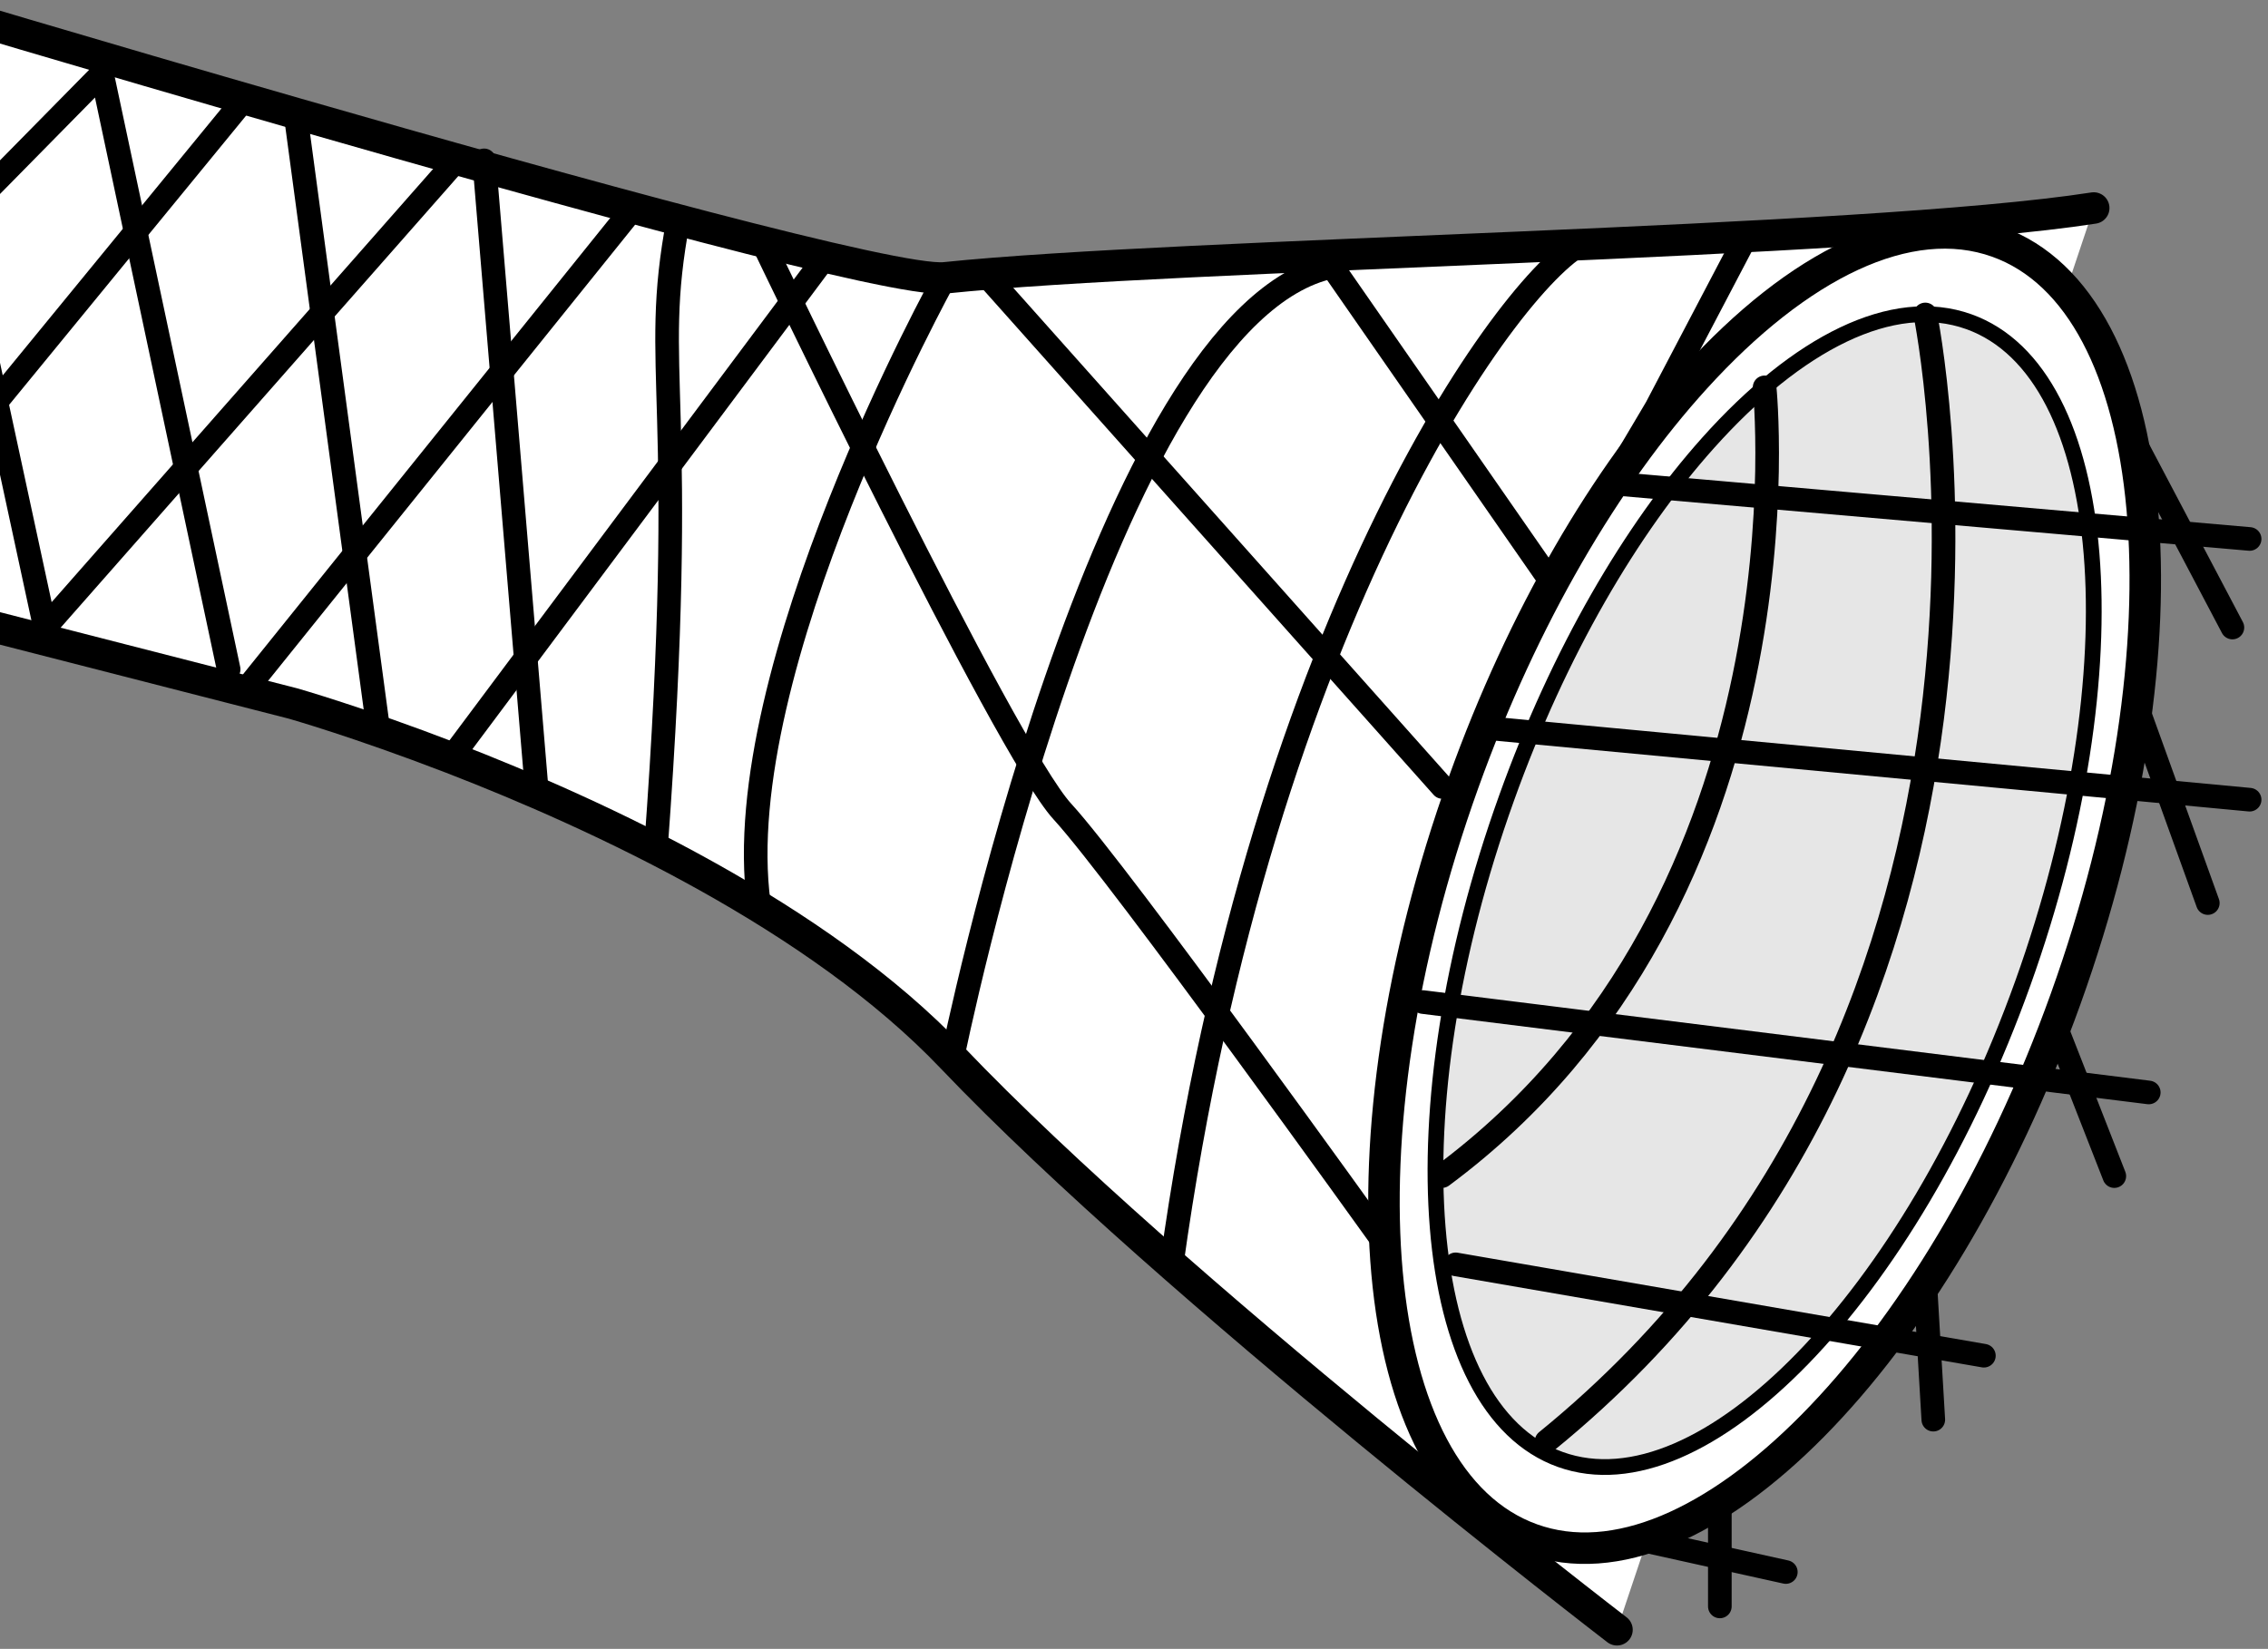
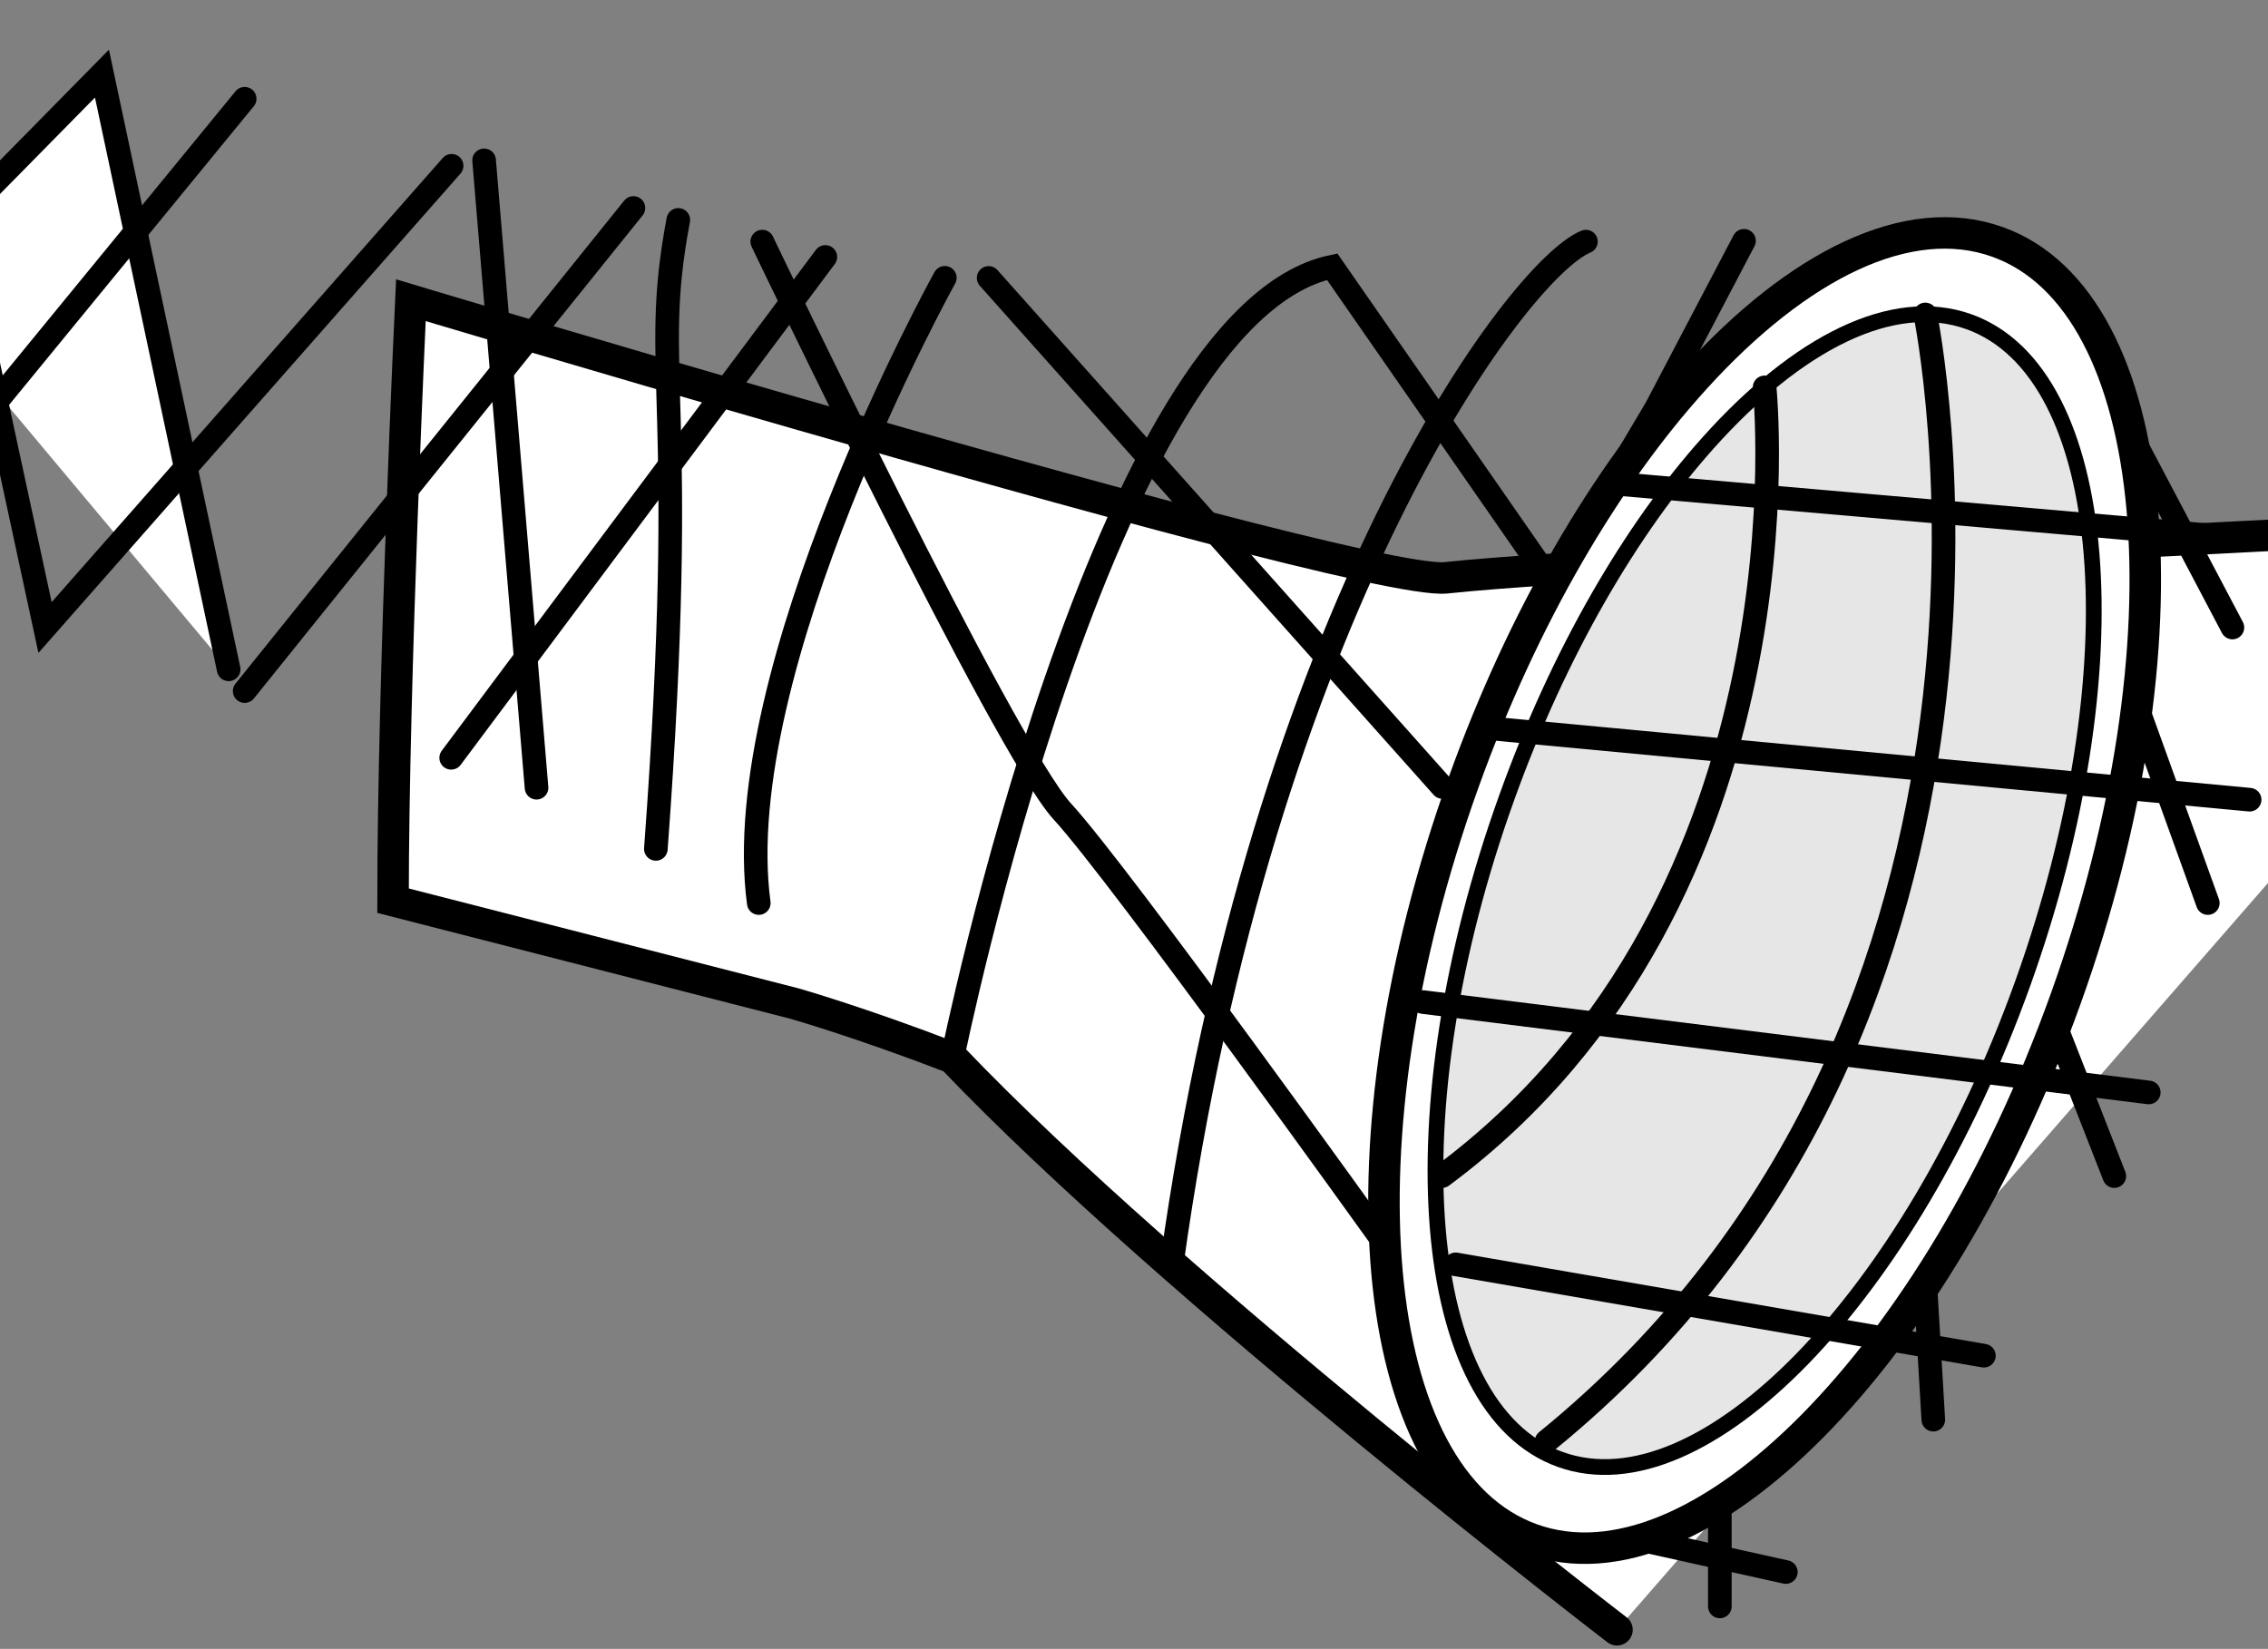
<svg xmlns="http://www.w3.org/2000/svg" xmlns:xlink="http://www.w3.org/1999/xlink" version="1.1" id="image" x="0px" y="0px" width="57.611px" height="41.891px" viewBox="0 0 57.611 41.891" enable-background="new 0 0 57.611 41.891" xml:space="preserve">
  <rect x="0" y="0" width="57.611" height="41.891" fill="#808080" stroke="none" />
  <g>
    <defs>
      <rect id="SVGID_1_" width="57.611" height="41.891" />
    </defs>
    <clipPath id="SVGID_00000071533641969575271830000011985671421859264655_">
      <use xlink:href="#SVGID_1_" overflow="visible" />
    </clipPath>
    <path clip-path="url(#SVGID_00000071533641969575271830000011985671421859264655_)" fill="none" d="M-2.746,15.261   c0,0,19.93,5.453,24.016,9.103S36.652,36.38,40.961,37.13c0,0,7.098,1.047,11.703-12.289   c0,0,4.984-16.299-3.957-17.78c0,0-11.726-2.826-24.707-0.004L-2.293,0.005L-2.746,15.261z" />
-     <path clip-path="url(#SVGID_00000071533641969575271830000011985671421859264655_)" fill="#FFFFFF" stroke="#000000" stroke-width="0.8" stroke-linecap="round" stroke-miterlimit="8" d="   M41.074,41.406c0,0-11.324-8.697-16.883-14.531c-3.414-3.59-8.969-6.168-12.73-7.621   c-2.356-0.908-4.012-1.379-4.012-1.379l-10.195-2.613c0-5.665,0.453-15.256,0.453-15.256s4.508,1.356,9.797,2.875   c6.969,2.006,15.297,4.301,16.496,4.178c5.988-0.623,23.309-0.862,29.184-1.774" />
+     <path clip-path="url(#SVGID_00000071533641969575271830000011985671421859264655_)" fill="#FFFFFF" stroke="#000000" stroke-width="0.8" stroke-linecap="round" stroke-miterlimit="8" d="   M41.074,41.406c0,0-11.324-8.697-16.883-14.531c-2.356-0.908-4.012-1.379-4.012-1.379l-10.195-2.613c0-5.665,0.453-15.256,0.453-15.256s4.508,1.356,9.797,2.875   c6.969,2.006,15.297,4.301,16.496,4.178c5.988-0.623,23.309-0.862,29.184-1.774" />
    <path clip-path="url(#SVGID_00000071533641969575271830000011985671421859264655_)" fill="#FFFFFF" stroke="#000000" stroke-width="0.8" stroke-linecap="round" stroke-miterlimit="8" d="   M52.472,25.374c-3.266,9.098-9.34,15.246-13.562,13.73c-4.227-1.516-5-10.123-1.734-19.223   c1.512-4.213,3.625-7.791,5.883-10.273c2.613-2.877,5.414-4.276,7.684-3.461   C54.965,7.663,55.738,16.273,52.472,25.374z" />
    <path clip-path="url(#SVGID_00000071533641969575271830000011985671421859264655_)" fill="#E6E6E6" stroke="#000000" stroke-width="0.4" stroke-linecap="round" stroke-miterlimit="8" d="   M51.382,24.982c-2.863,7.98-8.125,13.396-11.746,12.098c-3.621-1.299-4.234-8.824-1.367-16.804   c1.324-3.696,3.164-6.84,5.121-9.026c2.266-2.533,4.684-3.773,6.625-3.076C53.632,9.472,54.246,16.995,51.382,24.982   z" />
    <polyline clip-path="url(#SVGID_00000071533641969575271830000011985671421859264655_)" fill="#FFFFFF" stroke="#000000" stroke-width="0.6" stroke-linecap="round" stroke-miterlimit="8" points="   -2.52,7.061 2.59,1.87 5.808,17.005  " />
    <line clip-path="url(#SVGID_00000071533641969575271830000011985671421859264655_)" fill="#FFFFFF" stroke="#000000" stroke-width="0.6" stroke-linecap="round" stroke-miterlimit="8" x1="-2.52" y1="13.171" x2="6.215" y2="2.509" />
    <line clip-path="url(#SVGID_00000071533641969575271830000011985671421859264655_)" fill="#FFFFFF" stroke="#000000" stroke-width="0.6" stroke-linecap="round" stroke-miterlimit="8" x1="6.215" y1="17.558" x2="16.09" y2="5.284" />
    <line clip-path="url(#SVGID_00000071533641969575271830000011985671421859264655_)" fill="#FFFFFF" stroke="#000000" stroke-width="0.6" stroke-linecap="round" stroke-miterlimit="8" x1="20.965" y1="6.528" x2="11.461" y2="19.253" />
    <path clip-path="url(#SVGID_00000071533641969575271830000011985671421859264655_)" fill="none" stroke="#000000" stroke-width="0.6" stroke-linecap="round" stroke-miterlimit="8" d="   M29.762,32.122C32.07,15.523,38.558,6.843,40.285,6.138" />
    <polyline clip-path="url(#SVGID_00000071533641969575271830000011985671421859264655_)" fill="#FFFFFF" stroke="#000000" stroke-width="0.6" stroke-linecap="round" stroke-miterlimit="8" points="   44.3,6.118 42.074,10.361 39.894,14.04  " />
-     <line clip-path="url(#SVGID_00000071533641969575271830000011985671421859264655_)" fill="#FFFFFF" stroke="#000000" stroke-width="0.6" stroke-linecap="round" stroke-miterlimit="8" x1="9.605" y1="18.501" x2="7.504" y2="2.88" />
    <line clip-path="url(#SVGID_00000071533641969575271830000011985671421859264655_)" fill="#FFFFFF" stroke="#000000" stroke-width="0.6" stroke-linecap="round" stroke-miterlimit="8" x1="12.297" y1="4.074" x2="13.629" y2="20.013" />
    <line clip-path="url(#SVGID_00000071533641969575271830000011985671421859264655_)" fill="none" stroke="#000000" stroke-width="0.6" stroke-linecap="round" stroke-miterlimit="8" x1="36.64" y1="19.994" x2="25.113" y2="7.061" />
    <path clip-path="url(#SVGID_00000071533641969575271830000011985671421859264655_)" fill="none" stroke="#000000" stroke-width="0.6" stroke-linecap="round" stroke-miterlimit="8" d="   M19.363,6.138c0,0,6.164,12.894,7.625,14.482c1.461,1.588,8.086,10.832,8.086,10.832" />
    <path clip-path="url(#SVGID_00000071533641969575271830000011985671421859264655_)" fill="none" stroke="#000000" stroke-width="0.6" stroke-linecap="round" stroke-miterlimit="8" d="   M16.215,13.368" />
    <path clip-path="url(#SVGID_00000071533641969575271830000011985671421859264655_)" fill="none" stroke="#000000" stroke-width="0.6" stroke-linecap="round" stroke-miterlimit="8" d="   M39.43,14.825l-5.59-8.049c-5.824,1.209-9.648,20.098-9.648,20.098" />
    <line clip-path="url(#SVGID_00000071533641969575271830000011985671421859264655_)" fill="#FFFFFF" stroke="#000000" stroke-width="0.6" stroke-linecap="round" stroke-miterlimit="8" x1="36.976" y1="32.122" x2="50.394" y2="34.443" />
    <line clip-path="url(#SVGID_00000071533641969575271830000011985671421859264655_)" fill="#FFFFFF" stroke="#000000" stroke-width="0.6" stroke-linecap="round" stroke-miterlimit="8" x1="36.144" y1="25.458" x2="54.582" y2="27.755" />
    <line clip-path="url(#SVGID_00000071533641969575271830000011985671421859264655_)" fill="#FFFFFF" stroke="#000000" stroke-width="0.6" stroke-linecap="round" stroke-miterlimit="8" x1="37.816" y1="18.501" x2="57.144" y2="20.317" />
    <line clip-path="url(#SVGID_00000071533641969575271830000011985671421859264655_)" fill="#FFFFFF" stroke="#000000" stroke-width="0.6" stroke-linecap="round" stroke-miterlimit="8" x1="41.074" y1="12.292" x2="57.144" y2="13.693" />
    <path clip-path="url(#SVGID_00000071533641969575271830000011985671421859264655_)" fill="none" stroke="#000000" stroke-width="0.6" stroke-linecap="round" stroke-miterlimit="8" d="   M44.824,9.841c0,0,1.344,12.961-8.195,20.039" />
    <path clip-path="url(#SVGID_00000071533641969575271830000011985671421859264655_)" fill="none" stroke="#000000" stroke-width="0.6" stroke-linecap="round" stroke-miterlimit="8" d="   M48.906,7.989c0,0,3.668,17.822-9.621,28.629" />
    <path clip-path="url(#SVGID_00000071533641969575271830000011985671421859264655_)" fill="none" stroke="#000000" stroke-width="0.6" stroke-linecap="round" stroke-miterlimit="8" d="   M50.394,9.439" />
    <path clip-path="url(#SVGID_00000071533641969575271830000011985671421859264655_)" fill="none" stroke="#000000" stroke-width="0.6" stroke-linecap="round" stroke-miterlimit="8" d="   M45.73,7.952" />
    <path clip-path="url(#SVGID_00000071533641969575271830000011985671421859264655_)" fill="#FFFFFF" stroke="#000000" stroke-width="0.6" stroke-linecap="round" stroke-miterlimit="8" d="   M44.3,14.575" />
    <path clip-path="url(#SVGID_00000071533641969575271830000011985671421859264655_)" fill="#FFFFFF" stroke="#000000" stroke-width="0.6" stroke-linecap="round" stroke-miterlimit="8" d="   M40.582,12.983" />
    <line clip-path="url(#SVGID_00000071533641969575271830000011985671421859264655_)" fill="none" stroke="#000000" stroke-width="0.6" stroke-linecap="round" stroke-miterlimit="8" x1="54.324" y1="11.421" x2="56.707" y2="15.943" />
    <line clip-path="url(#SVGID_00000071533641969575271830000011985671421859264655_)" fill="none" stroke="#000000" stroke-width="0.6" stroke-linecap="round" stroke-miterlimit="8" x1="54.324" y1="18.067" x2="56.082" y2="22.943" />
    <line clip-path="url(#SVGID_00000071533641969575271830000011985671421859264655_)" fill="none" stroke="#000000" stroke-width="0.6" stroke-linecap="round" stroke-miterlimit="8" x1="52.215" y1="26.067" x2="53.707" y2="29.88" />
    <line clip-path="url(#SVGID_00000071533641969575271830000011985671421859264655_)" fill="none" stroke="#000000" stroke-width="0.6" stroke-linecap="round" stroke-miterlimit="8" x1="48.906" y1="32.632" x2="49.109" y2="36.068" />
    <line clip-path="url(#SVGID_00000071533641969575271830000011985671421859264655_)" fill="none" stroke="#000000" stroke-width="0.6" stroke-linecap="round" stroke-miterlimit="8" x1="43.687" y1="38.171" x2="43.687" y2="40.813" />
    <path clip-path="url(#SVGID_00000071533641969575271830000011985671421859264655_)" fill="none" stroke="#000000" stroke-width="0.6" stroke-linecap="round" stroke-linejoin="round" stroke-miterlimit="8" d="   M24,7.058c0,0-5.519,9.947-4.726,15.885" />
    <path clip-path="url(#SVGID_00000071533641969575271830000011985671421859264655_)" fill="none" stroke="#000000" stroke-width="0.6" stroke-linecap="round" stroke-linejoin="round" stroke-miterlimit="8" d="   M16.66,21.567c0.859-11.586-0.164-12.096,0.57-15.98" />
    <line clip-path="url(#SVGID_00000071533641969575271830000011985671421859264655_)" fill="none" stroke="#000000" stroke-width="0.6" stroke-linecap="round" stroke-miterlimit="8" x1="41.66" y1="39.118" x2="45.363" y2="39.939" />
    <polyline clip-path="url(#SVGID_00000071533641969575271830000011985671421859264655_)" fill="none" stroke="#000000" stroke-width="0.6" stroke-linecap="round" stroke-miterlimit="8" points="   -2.293,0.005 1.144,15.943 11.472,4.212  " />
  </g>
</svg>